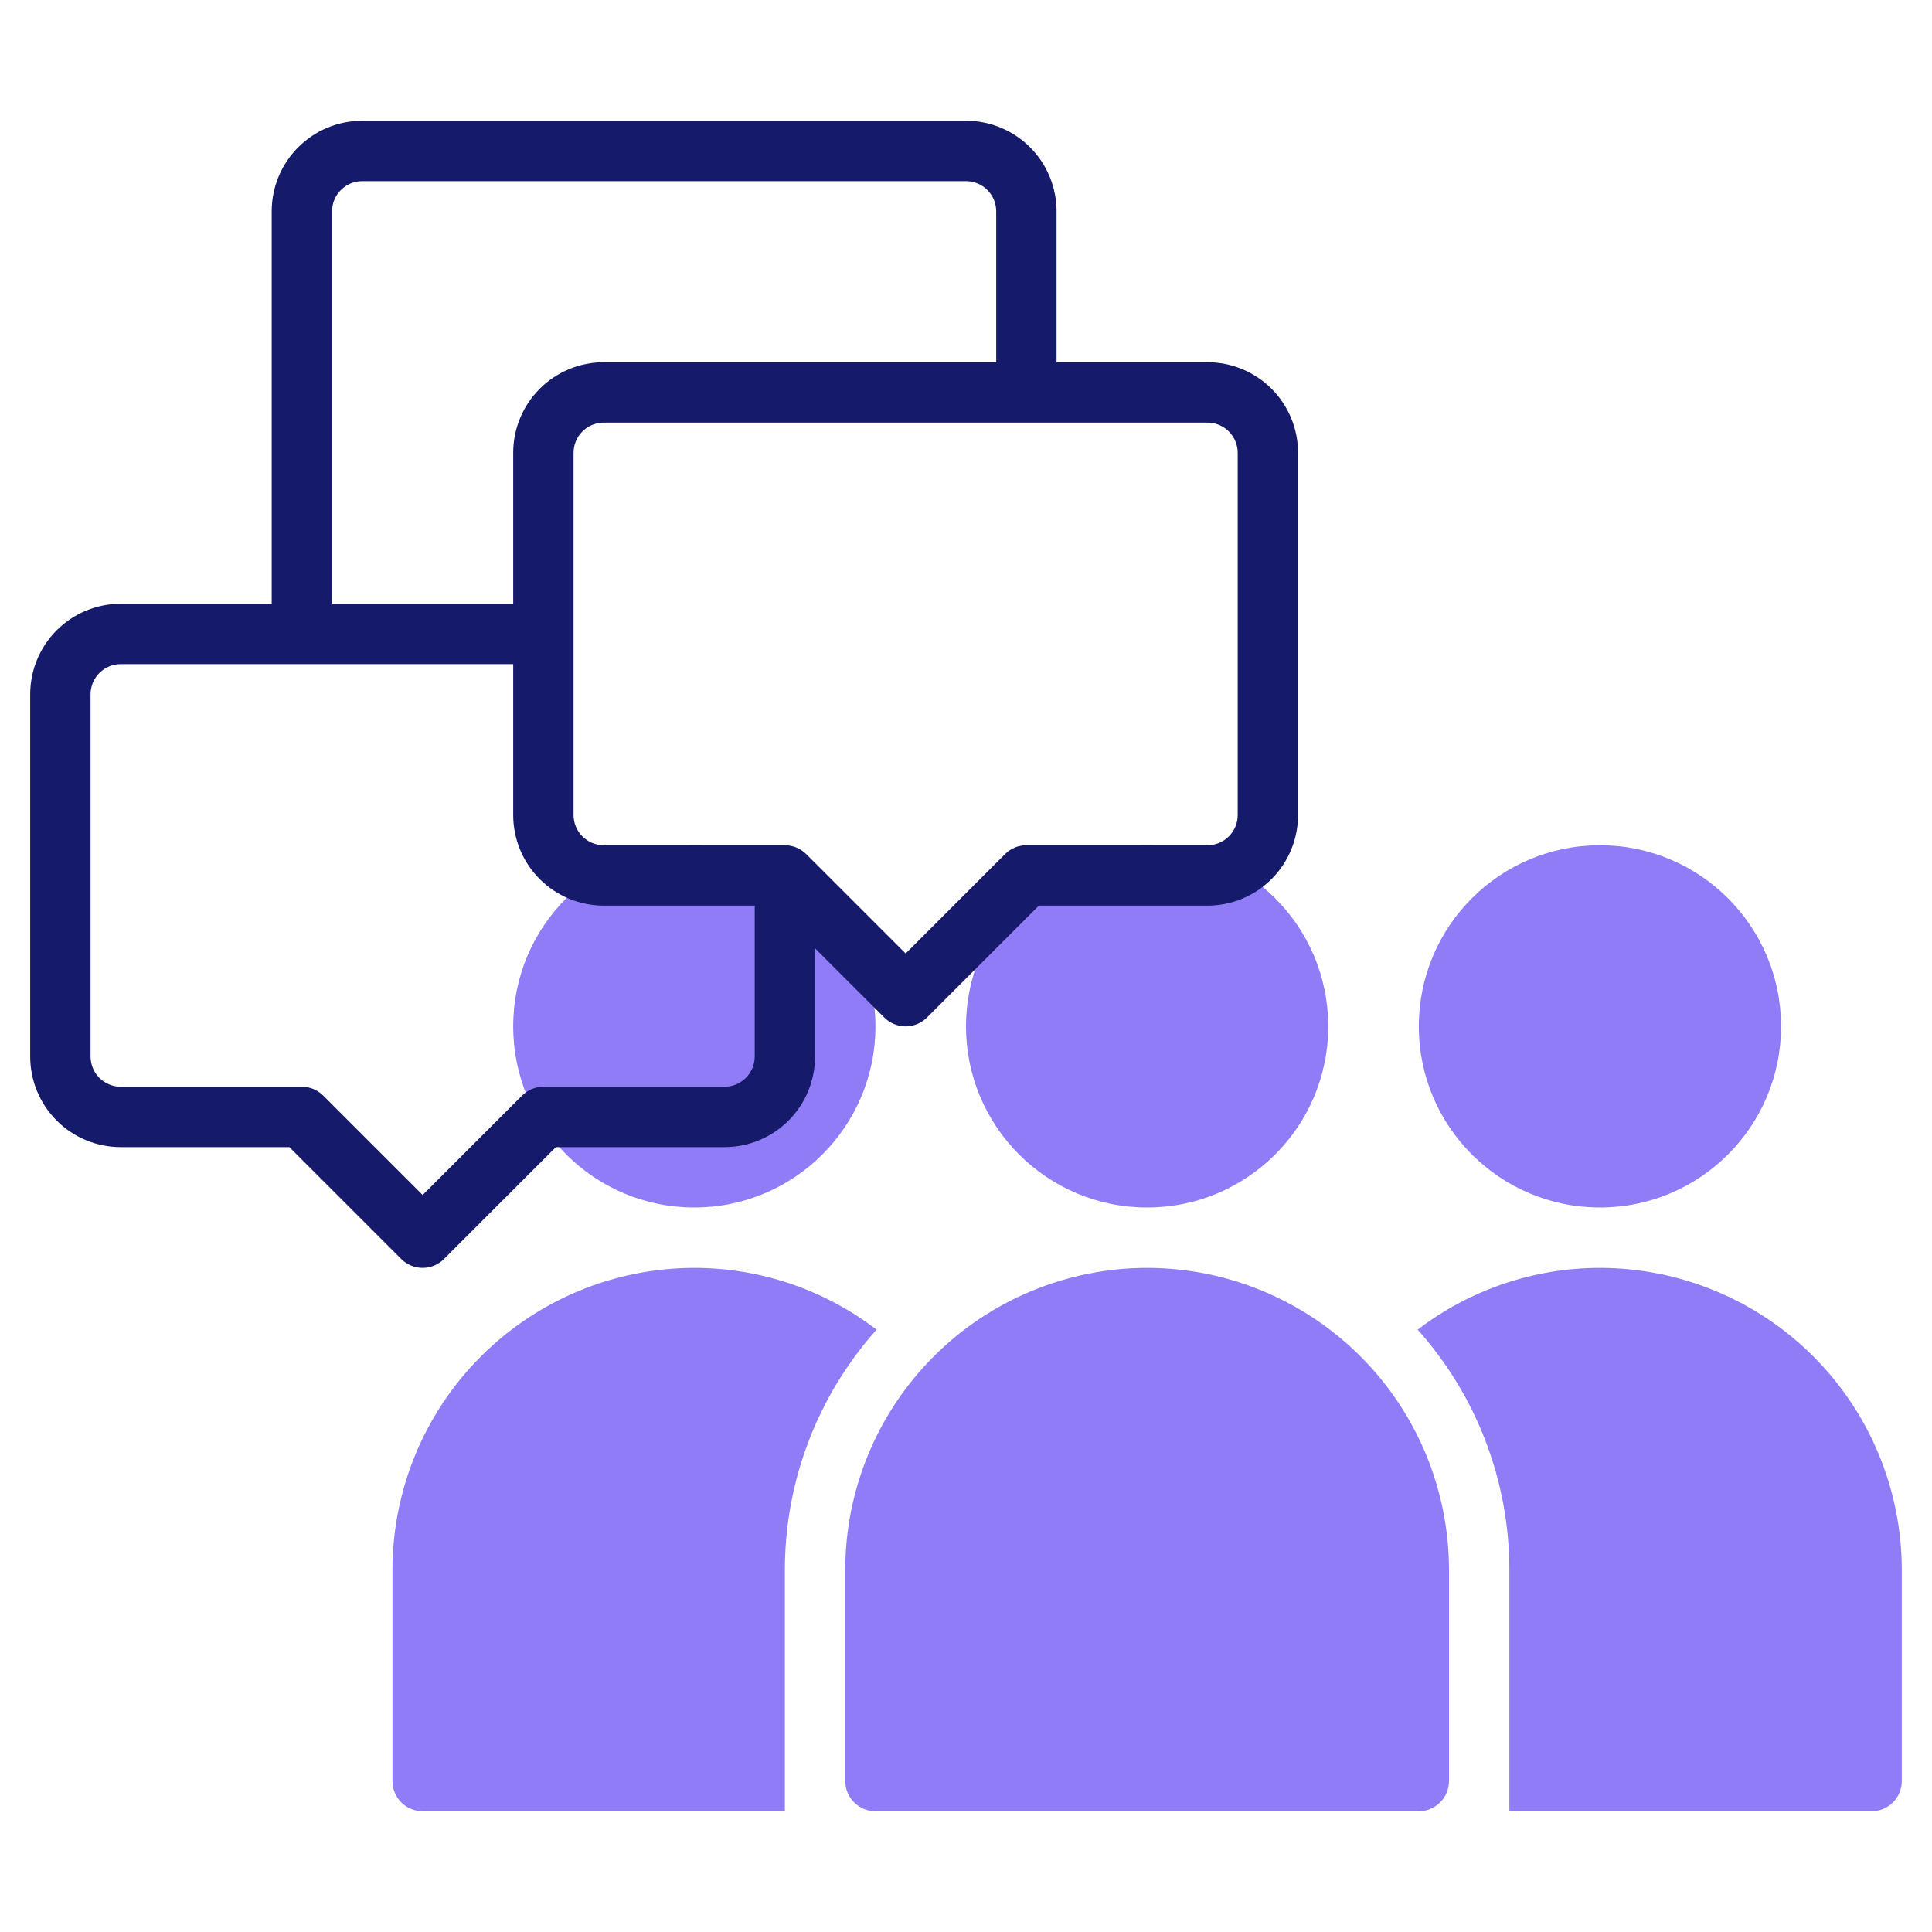
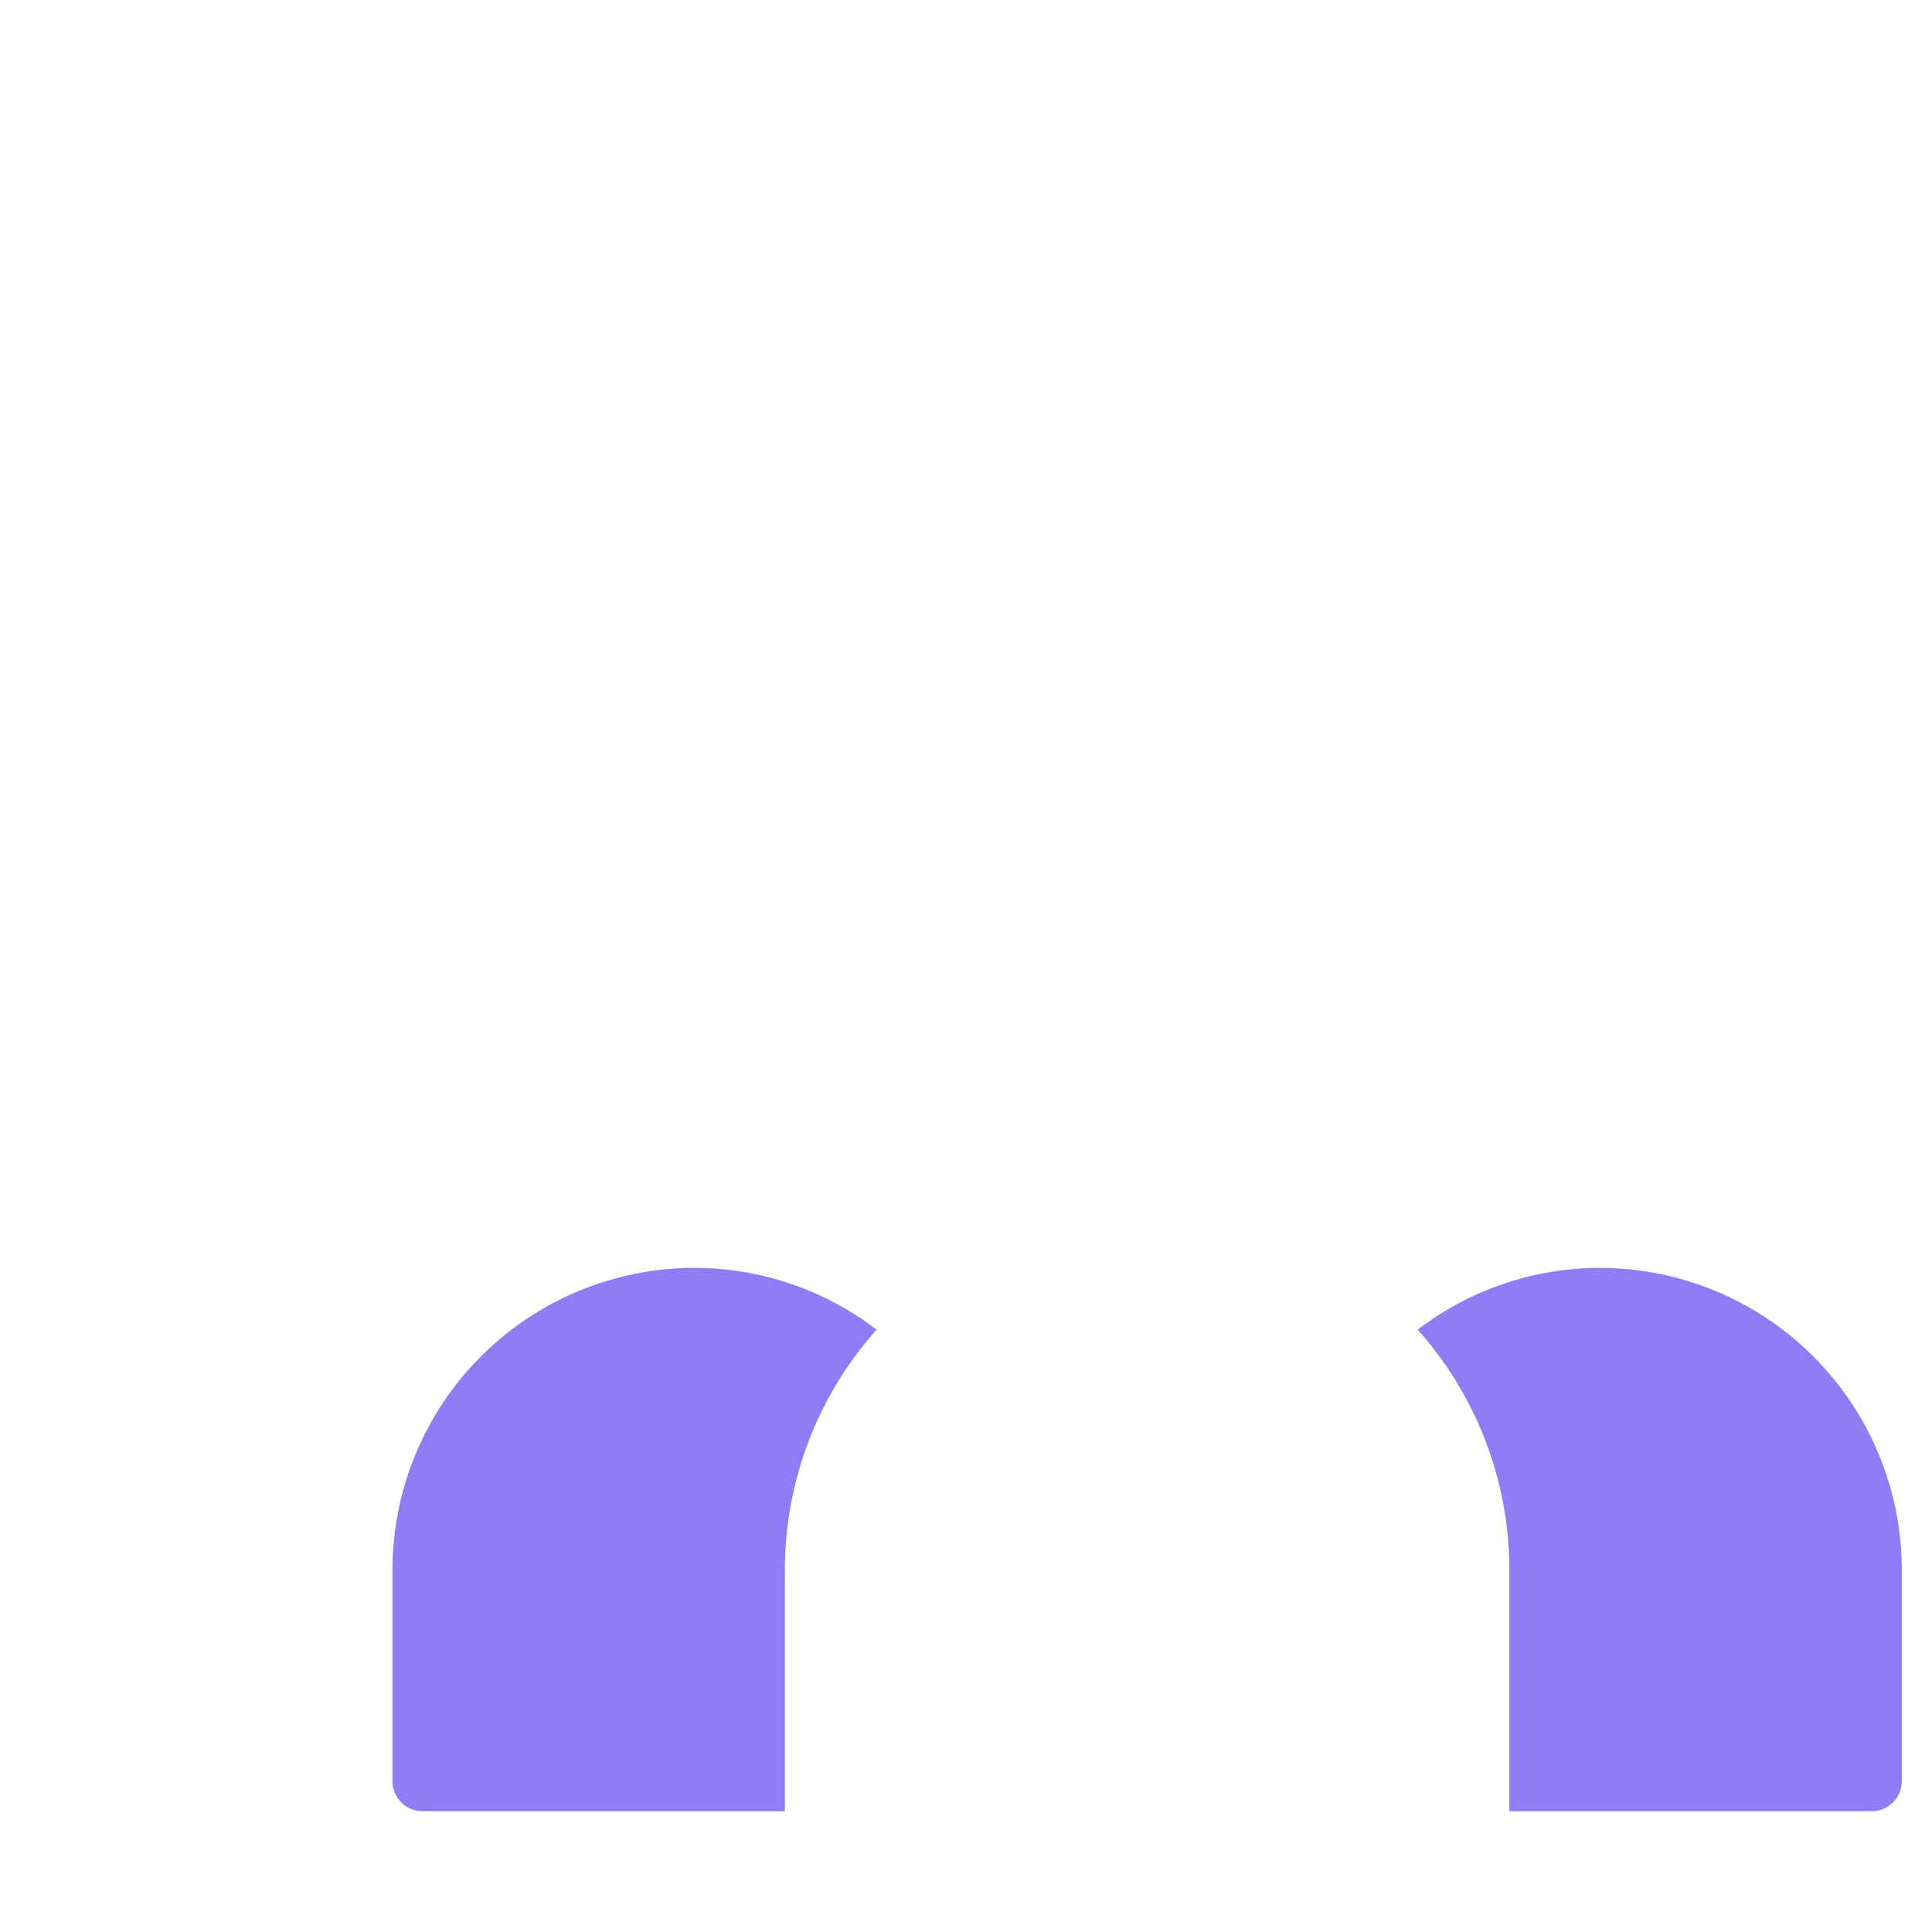
<svg xmlns="http://www.w3.org/2000/svg" width="60" height="60" viewBox="0 0 60 60" fill="none">
-   <path d="M35.625 39.375C33.139 39.378 30.756 40.366 28.999 42.124C27.241 43.882 26.253 46.264 26.25 48.75V55.312C26.25 55.561 26.349 55.8 26.525 55.975C26.7 56.151 26.939 56.25 27.188 56.25H44.062C44.311 56.25 44.55 56.151 44.725 55.975C44.901 55.8 45 55.561 45 55.312V48.75C44.997 46.264 44.009 43.882 42.251 42.124C40.493 40.366 38.111 39.378 35.625 39.375Z" fill="#765CF6" fill-opacity="0.8" />
-   <path d="M35.625 37.5C38.732 37.5 41.25 34.982 41.25 31.875C41.25 28.768 38.732 26.25 35.625 26.25C32.518 26.25 30 28.768 30 31.875C30 34.982 32.518 37.5 35.625 37.5Z" fill="#765CF6" fill-opacity="0.8" />
-   <path d="M49.688 37.5C52.794 37.5 55.312 34.982 55.312 31.875C55.312 28.768 52.794 26.25 49.688 26.25C46.581 26.25 44.062 28.768 44.062 31.875C44.062 34.982 46.581 37.5 49.688 37.5Z" fill="#765CF6" fill-opacity="0.8" />
-   <path d="M21.562 37.5C24.669 37.5 27.188 34.982 27.188 31.875C27.188 28.768 24.669 26.25 21.562 26.25C18.456 26.25 15.938 28.768 15.938 31.875C15.938 34.982 18.456 37.5 21.562 37.5Z" fill="#765CF6" fill-opacity="0.8" />
  <path d="M49.688 39.375C47.641 39.376 45.652 40.05 44.027 41.294C45.86 43.345 46.874 45.999 46.875 48.75V56.25H58.125C58.374 56.25 58.612 56.151 58.788 55.975C58.964 55.8 59.062 55.561 59.062 55.312V48.75C59.06 46.264 58.071 43.882 56.314 42.124C54.556 40.366 52.173 39.378 49.688 39.375Z" fill="#765CF6" fill-opacity="0.8" />
  <path d="M21.562 39.375C19.077 39.378 16.694 40.366 14.936 42.124C13.179 43.882 12.19 46.264 12.188 48.75V55.312C12.188 55.561 12.286 55.8 12.462 55.975C12.638 56.151 12.876 56.25 13.125 56.25H24.375V48.75C24.376 45.999 25.39 43.345 27.223 41.294C25.598 40.05 23.609 39.376 21.562 39.375Z" fill="#765CF6" fill-opacity="0.8" />
-   <path d="M37.5 11.25H32.812V6.562C32.812 5.817 32.516 5.101 31.989 4.574C31.461 4.046 30.746 3.75 30 3.75H11.25C10.504 3.75 9.789 4.046 9.261 4.574C8.734 5.101 8.438 5.817 8.438 6.562V18.75H3.75C3.004 18.75 2.289 19.046 1.761 19.574C1.234 20.101 0.938 20.817 0.938 21.562V32.812C0.938 33.558 1.234 34.274 1.761 34.801C2.289 35.329 3.004 35.625 3.75 35.625H8.987L12.462 39.1C12.638 39.276 12.876 39.375 13.125 39.375C13.374 39.375 13.612 39.276 13.788 39.1L17.263 35.625H22.5C23.246 35.625 23.961 35.329 24.489 34.801C25.016 34.274 25.312 33.558 25.312 32.812V29.451L27.462 31.6C27.638 31.776 27.876 31.875 28.125 31.875C28.374 31.875 28.612 31.776 28.788 31.6L32.263 28.125H37.5C38.246 28.125 38.961 27.829 39.489 27.301C40.016 26.774 40.312 26.058 40.312 25.312V14.062C40.312 13.317 40.016 12.601 39.489 12.074C38.961 11.546 38.246 11.25 37.5 11.25ZM10.312 6.562C10.312 6.314 10.411 6.075 10.587 5.9C10.763 5.724 11.001 5.625 11.25 5.625H30C30.249 5.625 30.487 5.724 30.663 5.9C30.839 6.075 30.938 6.314 30.938 6.562V11.25H18.75C18.004 11.25 17.289 11.546 16.761 12.074C16.234 12.601 15.938 13.317 15.938 14.062V18.75H10.312V6.562ZM22.5 33.75H16.875C16.626 33.75 16.388 33.849 16.212 34.025L13.125 37.112L10.038 34.025C9.862 33.849 9.624 33.75 9.375 33.75H3.75C3.501 33.75 3.263 33.651 3.087 33.475C2.911 33.3 2.812 33.061 2.812 32.812V21.562C2.812 21.314 2.911 21.075 3.087 20.9C3.263 20.724 3.501 20.625 3.75 20.625H15.938V25.312C15.938 26.058 16.234 26.774 16.761 27.301C17.289 27.829 18.004 28.125 18.75 28.125H23.438V32.812C23.438 33.061 23.339 33.3 23.163 33.475C22.987 33.651 22.749 33.75 22.5 33.75ZM38.438 25.312C38.438 25.561 38.339 25.8 38.163 25.975C37.987 26.151 37.749 26.25 37.5 26.25H31.875C31.626 26.25 31.388 26.349 31.212 26.525L28.125 29.612L25.039 26.526C24.862 26.35 24.624 26.251 24.375 26.25H18.75C18.501 26.25 18.263 26.151 18.087 25.975C17.911 25.8 17.812 25.561 17.812 25.312V14.062C17.812 13.814 17.911 13.575 18.087 13.4C18.263 13.224 18.501 13.125 18.75 13.125H37.5C37.749 13.125 37.987 13.224 38.163 13.4C38.339 13.575 38.438 13.814 38.438 14.062V25.312Z" fill="#151A6A" />
</svg>